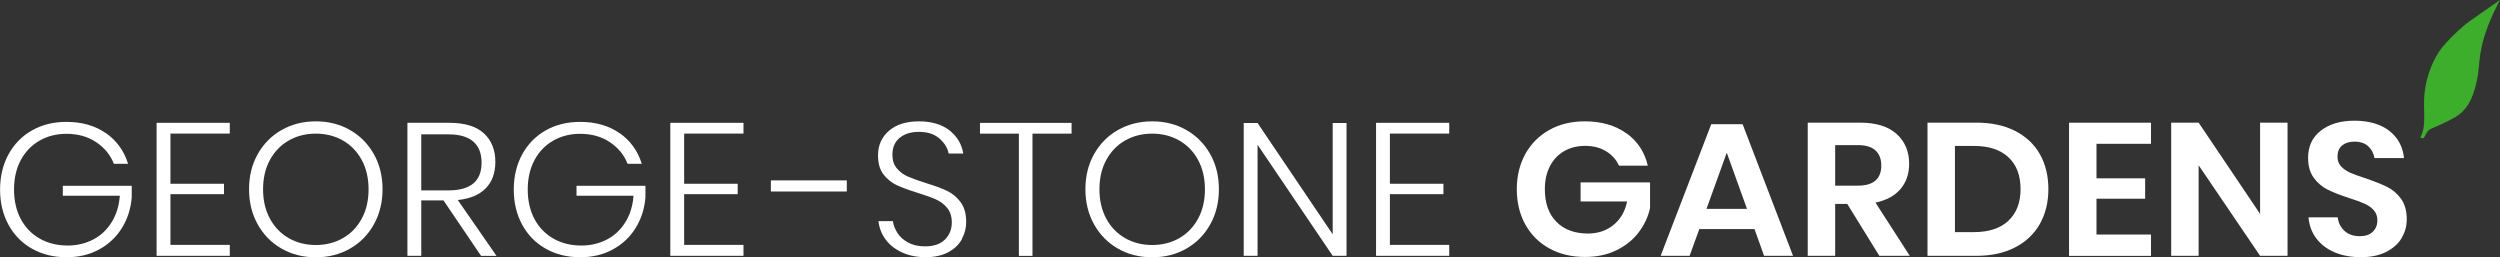
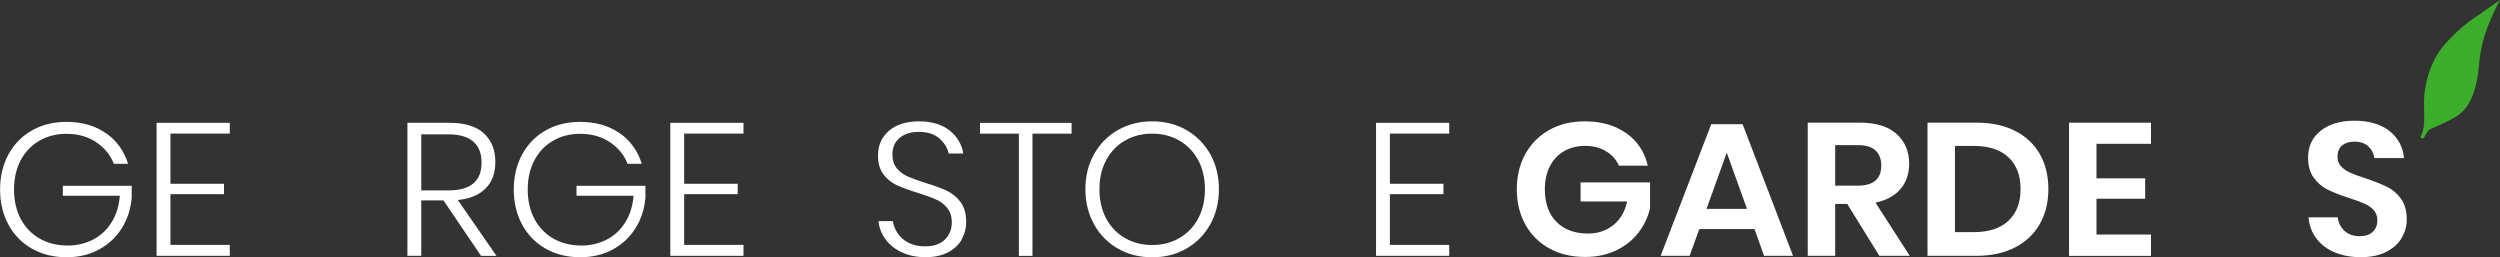
<svg xmlns="http://www.w3.org/2000/svg" width="408" height="42" viewBox="0 0 408 42" fill="none">
  <rect x="0" y="0" width="408" height="42" fill="#333333" stroke="none" />
  <g clip-path="url(#clip0_236_286)">
    <path d="M17.277 21.714C19.039 22.948 20.243 24.617 20.9 26.73H18.581C18.014 25.273 17.038 24.096 15.675 23.19C14.312 22.283 12.699 21.839 10.828 21.839C9.216 21.839 7.763 22.206 6.459 22.948C5.156 23.691 4.14 24.743 3.394 26.122C2.658 27.502 2.289 29.103 2.289 30.926C2.289 32.749 2.667 34.418 3.414 35.788C4.16 37.167 5.205 38.219 6.519 38.961C7.843 39.704 9.355 40.071 11.047 40.071C12.55 40.071 13.923 39.743 15.177 39.106C16.431 38.46 17.436 37.524 18.203 36.289C18.979 35.055 19.427 33.608 19.556 31.948H10.251V30.318H21.497V32.228C21.348 34.071 20.81 35.739 19.895 37.215C18.979 38.691 17.735 39.858 16.183 40.707C14.63 41.556 12.858 41.981 10.868 41.981C8.748 41.981 6.867 41.518 5.215 40.582C3.563 39.646 2.289 38.344 1.374 36.656C0.468 34.977 0.01 33.068 0.01 30.936C0.01 28.804 0.468 26.894 1.374 25.215C2.289 23.537 3.563 22.225 5.205 21.289C6.847 20.354 8.728 19.891 10.838 19.891C13.376 19.891 15.526 20.508 17.287 21.743L17.277 21.714Z" fill="white" />
    <path d="M27.816 21.8V29.99H36.554V31.688H27.816V39.965H37.5V41.749H25.557V20.045H37.5V21.8H27.816Z" fill="white" />
-     <path d="M57.125 21.222C58.777 22.167 60.071 23.479 61.017 25.158C61.962 26.836 62.43 28.746 62.43 30.878C62.43 33.01 61.962 34.929 61.017 36.617C60.071 38.315 58.777 39.627 57.125 40.572C55.473 41.518 53.612 41.99 51.542 41.99C49.472 41.99 47.601 41.518 45.949 40.572C44.297 39.627 43.003 38.306 42.058 36.617C41.112 34.92 40.645 33.01 40.645 30.878C40.645 28.746 41.112 26.836 42.058 25.158C43.003 23.479 44.297 22.158 45.949 21.222C47.601 20.277 49.462 19.804 51.542 19.804C53.622 19.804 55.473 20.277 57.125 21.222ZM47.143 22.92C45.84 23.653 44.815 24.714 44.058 26.093C43.302 27.473 42.934 29.064 42.934 30.897C42.934 32.73 43.312 34.322 44.058 35.701C44.804 37.081 45.84 38.132 47.143 38.875C48.447 39.617 49.91 39.984 51.542 39.984C53.174 39.984 54.637 39.617 55.941 38.875C57.245 38.142 58.27 37.081 59.026 35.701C59.773 34.322 60.151 32.73 60.151 30.897C60.151 29.064 59.773 27.473 59.026 26.093C58.27 24.714 57.245 23.663 55.941 22.92C54.637 22.177 53.174 21.81 51.542 21.81C49.91 21.81 48.447 22.177 47.143 22.92Z" fill="white" />
    <path d="M78.503 41.749L72.373 32.701H68.75V41.749H66.491V20.045H73.348C75.866 20.045 77.747 20.624 78.981 21.772C80.215 22.919 80.842 24.473 80.842 26.421C80.842 28.225 80.314 29.662 79.269 30.733C78.224 31.804 76.702 32.44 74.711 32.643L81.031 41.759H78.493L78.503 41.749ZM68.75 31.071H73.198C76.791 31.071 78.593 29.566 78.593 26.547C78.593 23.527 76.791 21.926 73.198 21.926H68.75V31.071Z" fill="white" />
    <path d="M101.114 21.714C102.876 22.948 104.08 24.617 104.737 26.73H102.418C101.851 25.273 100.875 24.096 99.512 23.19C98.148 22.283 96.536 21.839 94.665 21.839C93.053 21.839 91.6 22.206 90.296 22.948C88.993 23.691 87.977 24.743 87.231 26.122C86.495 27.502 86.126 29.103 86.126 30.926C86.126 32.749 86.504 34.418 87.251 35.788C87.997 37.167 89.042 38.219 90.356 38.961C91.68 39.704 93.192 40.071 94.884 40.071C96.387 40.071 97.76 39.743 99.014 39.106C100.268 38.46 101.273 37.524 102.04 36.289C102.816 35.055 103.264 33.608 103.393 31.948H94.088V30.318H105.334V32.228C105.185 34.071 104.647 35.739 103.732 37.215C102.816 38.691 101.572 39.858 100.019 40.707C98.467 41.556 96.695 41.981 94.705 41.981C92.585 41.981 90.704 41.518 89.052 40.582C87.4 39.646 86.126 38.344 85.211 36.656C84.305 34.977 83.847 33.068 83.847 30.936C83.847 28.804 84.305 26.894 85.211 25.215C86.126 23.537 87.4 22.225 89.042 21.289C90.684 20.354 92.565 19.891 94.675 19.891C97.213 19.891 99.363 20.508 101.124 21.743L101.114 21.714Z" fill="white" />
    <path d="M111.654 21.8V29.99H120.392V31.688H111.654V39.965H121.337V41.749H109.395V20.045H121.337V21.8H111.654Z" fill="white" />
-     <path d="M138.196 29.44V31.254H125.806V29.44H138.196Z" fill="white" />
    <path d="M156.986 39.029C156.508 39.907 155.772 40.611 154.776 41.151C153.781 41.691 152.547 41.971 151.064 41.971C149.581 41.971 148.347 41.711 147.223 41.2C146.098 40.688 145.202 39.984 144.536 39.087C143.869 38.19 143.481 37.196 143.371 36.087H145.72C145.809 36.724 146.048 37.36 146.446 37.997C146.844 38.633 147.432 39.164 148.198 39.579C148.964 39.994 149.88 40.206 150.955 40.206C152.378 40.206 153.463 39.839 154.209 39.097C154.955 38.354 155.334 37.428 155.334 36.299C155.334 35.334 155.085 34.553 154.587 33.945C154.09 33.338 153.483 32.875 152.746 32.547C152.02 32.219 151.014 31.862 149.741 31.466C148.347 31.032 147.213 30.617 146.357 30.222C145.501 29.826 144.774 29.228 144.177 28.457C143.58 27.685 143.292 26.643 143.292 25.351C143.292 23.711 143.889 22.38 145.073 21.347C146.257 20.325 147.889 19.804 149.959 19.804C152.03 19.804 153.751 20.306 154.995 21.309C156.239 22.312 156.966 23.566 157.205 25.061H154.826C154.637 24.135 154.129 23.315 153.313 22.601C152.497 21.888 151.383 21.521 149.959 21.521C148.646 21.521 147.601 21.849 146.815 22.505C146.028 23.161 145.64 24.077 145.64 25.244C145.64 26.171 145.889 26.913 146.377 27.492C146.864 28.071 147.461 28.505 148.168 28.814C148.875 29.122 149.85 29.47 151.074 29.865C152.497 30.299 153.642 30.714 154.518 31.129C155.393 31.544 156.14 32.151 156.757 32.971C157.374 33.791 157.682 34.881 157.682 36.232C157.682 37.215 157.444 38.142 156.966 39.019L156.986 39.029Z" fill="white" />
    <path d="M174.88 20.055V21.81H168.5V41.759H166.281V21.81H159.932V20.055H174.89H174.88Z" fill="white" />
    <path d="M193.62 21.222C195.272 22.167 196.566 23.479 197.511 25.158C198.457 26.836 198.925 28.746 198.925 30.878C198.925 33.01 198.457 34.929 197.511 36.617C196.566 38.315 195.272 39.627 193.62 40.572C191.968 41.518 190.107 41.99 188.037 41.99C185.967 41.99 184.096 41.518 182.444 40.572C180.792 39.627 179.498 38.306 178.552 36.617C177.607 34.92 177.139 33.01 177.139 30.878C177.139 28.746 177.607 26.836 178.552 25.158C179.498 23.479 180.792 22.158 182.444 21.222C184.096 20.277 185.957 19.804 188.037 19.804C190.117 19.804 191.968 20.277 193.62 21.222ZM183.638 22.92C182.334 23.653 181.309 24.714 180.553 26.093C179.796 27.473 179.428 29.064 179.428 30.897C179.428 32.73 179.806 34.322 180.553 35.701C181.299 37.081 182.334 38.132 183.638 38.875C184.942 39.617 186.405 39.984 188.037 39.984C189.669 39.984 191.132 39.617 192.436 38.875C193.739 38.142 194.764 37.081 195.521 35.701C196.267 34.322 196.645 32.73 196.645 30.897C196.645 29.064 196.267 27.473 195.521 26.093C194.764 24.714 193.739 23.663 192.436 22.92C191.132 22.177 189.669 21.81 188.037 21.81C186.405 21.81 184.942 22.177 183.638 22.92Z" fill="white" />
-     <path d="M219.754 41.749H217.495L205.234 23.624V41.749H202.975V20.074H205.234L217.495 38.238V20.074H219.754V41.749Z" fill="white" />
    <path d="M226.83 21.8V29.99H235.568V31.688H226.83V39.965H236.514V41.749H224.571V20.045H236.514V21.8H226.83Z" fill="white" />
    <path d="M265.455 21.762C267.256 23.064 268.411 24.82 268.918 27.039H264.221C263.773 26.055 263.076 25.273 262.111 24.685C261.146 24.097 260.011 23.807 258.697 23.807C257.384 23.807 256.259 24.097 255.264 24.666C254.269 25.235 253.502 26.064 252.945 27.125C252.398 28.196 252.119 29.441 252.119 30.878C252.119 33.154 252.746 34.929 254.01 36.203C255.264 37.476 256.986 38.113 259.165 38.113C260.777 38.113 262.161 37.65 263.305 36.724C264.46 35.797 265.206 34.515 265.545 32.875H257.951V29.769H269.287V33.955C268.968 35.392 268.351 36.714 267.425 37.929C266.51 39.145 265.296 40.109 263.803 40.843C262.31 41.576 260.598 41.933 258.668 41.933C256.468 41.933 254.527 41.469 252.836 40.534C251.154 39.598 249.85 38.296 248.924 36.627C248.009 34.958 247.541 33.039 247.541 30.888C247.541 28.736 248.009 26.817 248.924 25.148C249.85 23.479 251.144 22.167 252.816 21.222C254.488 20.277 256.428 19.804 258.628 19.804C261.365 19.804 263.624 20.46 265.425 21.762H265.455Z" fill="white" />
    <path d="M286.315 37.379H277.328L275.745 41.749H271.018L279.278 20.267H284.394L292.624 41.749H287.897L286.334 37.379H286.315ZM285.11 34.09L281.806 24.916L278.502 34.09H285.1H285.11Z" fill="white" />
    <path d="M306.707 41.749L301.472 33.28H299.501V41.749H295.023V20.016H303.562C306.169 20.016 308.15 20.634 309.523 21.859C310.887 23.093 311.573 24.714 311.573 26.72C311.573 28.36 311.106 29.74 310.16 30.849C309.215 31.958 307.851 32.691 306.08 33.068L311.673 41.749H306.717H306.707ZM299.501 30.299H303.184C305.751 30.299 307.025 29.199 307.025 27.01C307.025 25.968 306.717 25.148 306.09 24.559C305.463 23.971 304.497 23.682 303.184 23.682H299.501V30.299Z" fill="white" />
    <path d="M332.901 36.55C331.965 38.19 330.622 39.473 328.85 40.38C327.079 41.296 324.979 41.749 322.541 41.749H314.569V20.016H322.541C324.979 20.016 327.079 20.46 328.85 21.357C330.612 22.254 331.965 23.508 332.901 25.148C333.826 26.778 334.294 28.688 334.294 30.859C334.294 33.029 333.826 34.91 332.901 36.55ZM327.765 36.029C329.089 34.794 329.756 33.077 329.756 30.859C329.756 28.64 329.099 26.884 327.765 25.659C326.442 24.424 324.571 23.817 322.162 23.817H319.047V37.881H322.162C324.571 37.881 326.442 37.264 327.765 36.039V36.029Z" fill="white" />
    <path d="M342.146 23.469V29.103H350.088V32.431H342.146V38.276H351.044V41.759H337.668V20.026H351.044V23.469H342.146Z" fill="white" />
-     <path d="M373.327 41.749H368.848L358.816 26.971V41.749H354.338V20.016H358.816L368.848 34.91V20.016H373.327V41.749Z" fill="white" />
    <path d="M391.937 38.875C391.37 39.81 390.514 40.553 389.4 41.122C388.275 41.691 386.912 41.971 385.299 41.971C383.687 41.971 382.294 41.711 381.04 41.19C379.786 40.669 378.791 39.916 378.034 38.923C377.288 37.939 376.86 36.791 376.75 35.469H381.517C381.617 36.347 381.985 37.09 382.612 37.669C383.239 38.248 384.065 38.547 385.1 38.547C386.036 38.547 386.752 38.306 387.24 37.823C387.738 37.341 387.986 36.724 387.986 35.961C387.986 35.286 387.787 34.727 387.379 34.283C386.981 33.839 386.474 33.492 385.857 33.222C385.24 32.952 384.394 32.643 383.319 32.296C381.925 31.842 380.781 31.399 379.885 30.955C379 30.511 378.233 29.875 377.616 29.026C376.989 28.186 376.681 27.087 376.681 25.736C376.681 23.865 377.377 22.399 378.761 21.318C380.144 20.238 381.985 19.698 384.264 19.698C386.543 19.698 388.524 20.248 389.937 21.357C391.35 22.466 392.146 23.942 392.335 25.794H387.509C387.379 25.013 387.041 24.376 386.494 23.865C385.936 23.363 385.19 23.113 384.234 23.113C383.408 23.113 382.742 23.325 382.234 23.74C381.726 24.164 381.478 24.772 381.478 25.572C381.478 26.209 381.677 26.74 382.065 27.154C382.453 27.569 382.951 27.916 383.558 28.186C384.165 28.457 384.981 28.756 386.016 29.084C387.459 29.576 388.623 30.039 389.519 30.473C390.425 30.907 391.191 31.553 391.828 32.412C392.455 33.27 392.783 34.399 392.783 35.797C392.783 36.907 392.495 37.929 391.927 38.855L391.937 38.875Z" fill="white" />
    <path d="M395.689 15.145C395.998 12.376 397.122 9.492 398.605 7.688C400.098 5.884 402.218 4.032 402.914 3.55C403.601 3.077 408 -0.01 408 -0.01C408 -0.01 405.99 3.637 405.184 6.868C404.387 10.109 404.746 11.103 404.089 13.755C403.561 15.868 402.765 18.048 400.327 19.331C395.878 21.666 396.684 20.489 395.6 22.466C395.49 22.669 394.903 22.553 395.042 22.302C396.077 20.431 395.381 17.894 395.689 15.125" fill="#3DAE2B" />
  </g>
  <defs>
    <clipPath id="clip0_236_286">
      <rect width="408" height="42" fill="white" />
    </clipPath>
  </defs>
</svg>